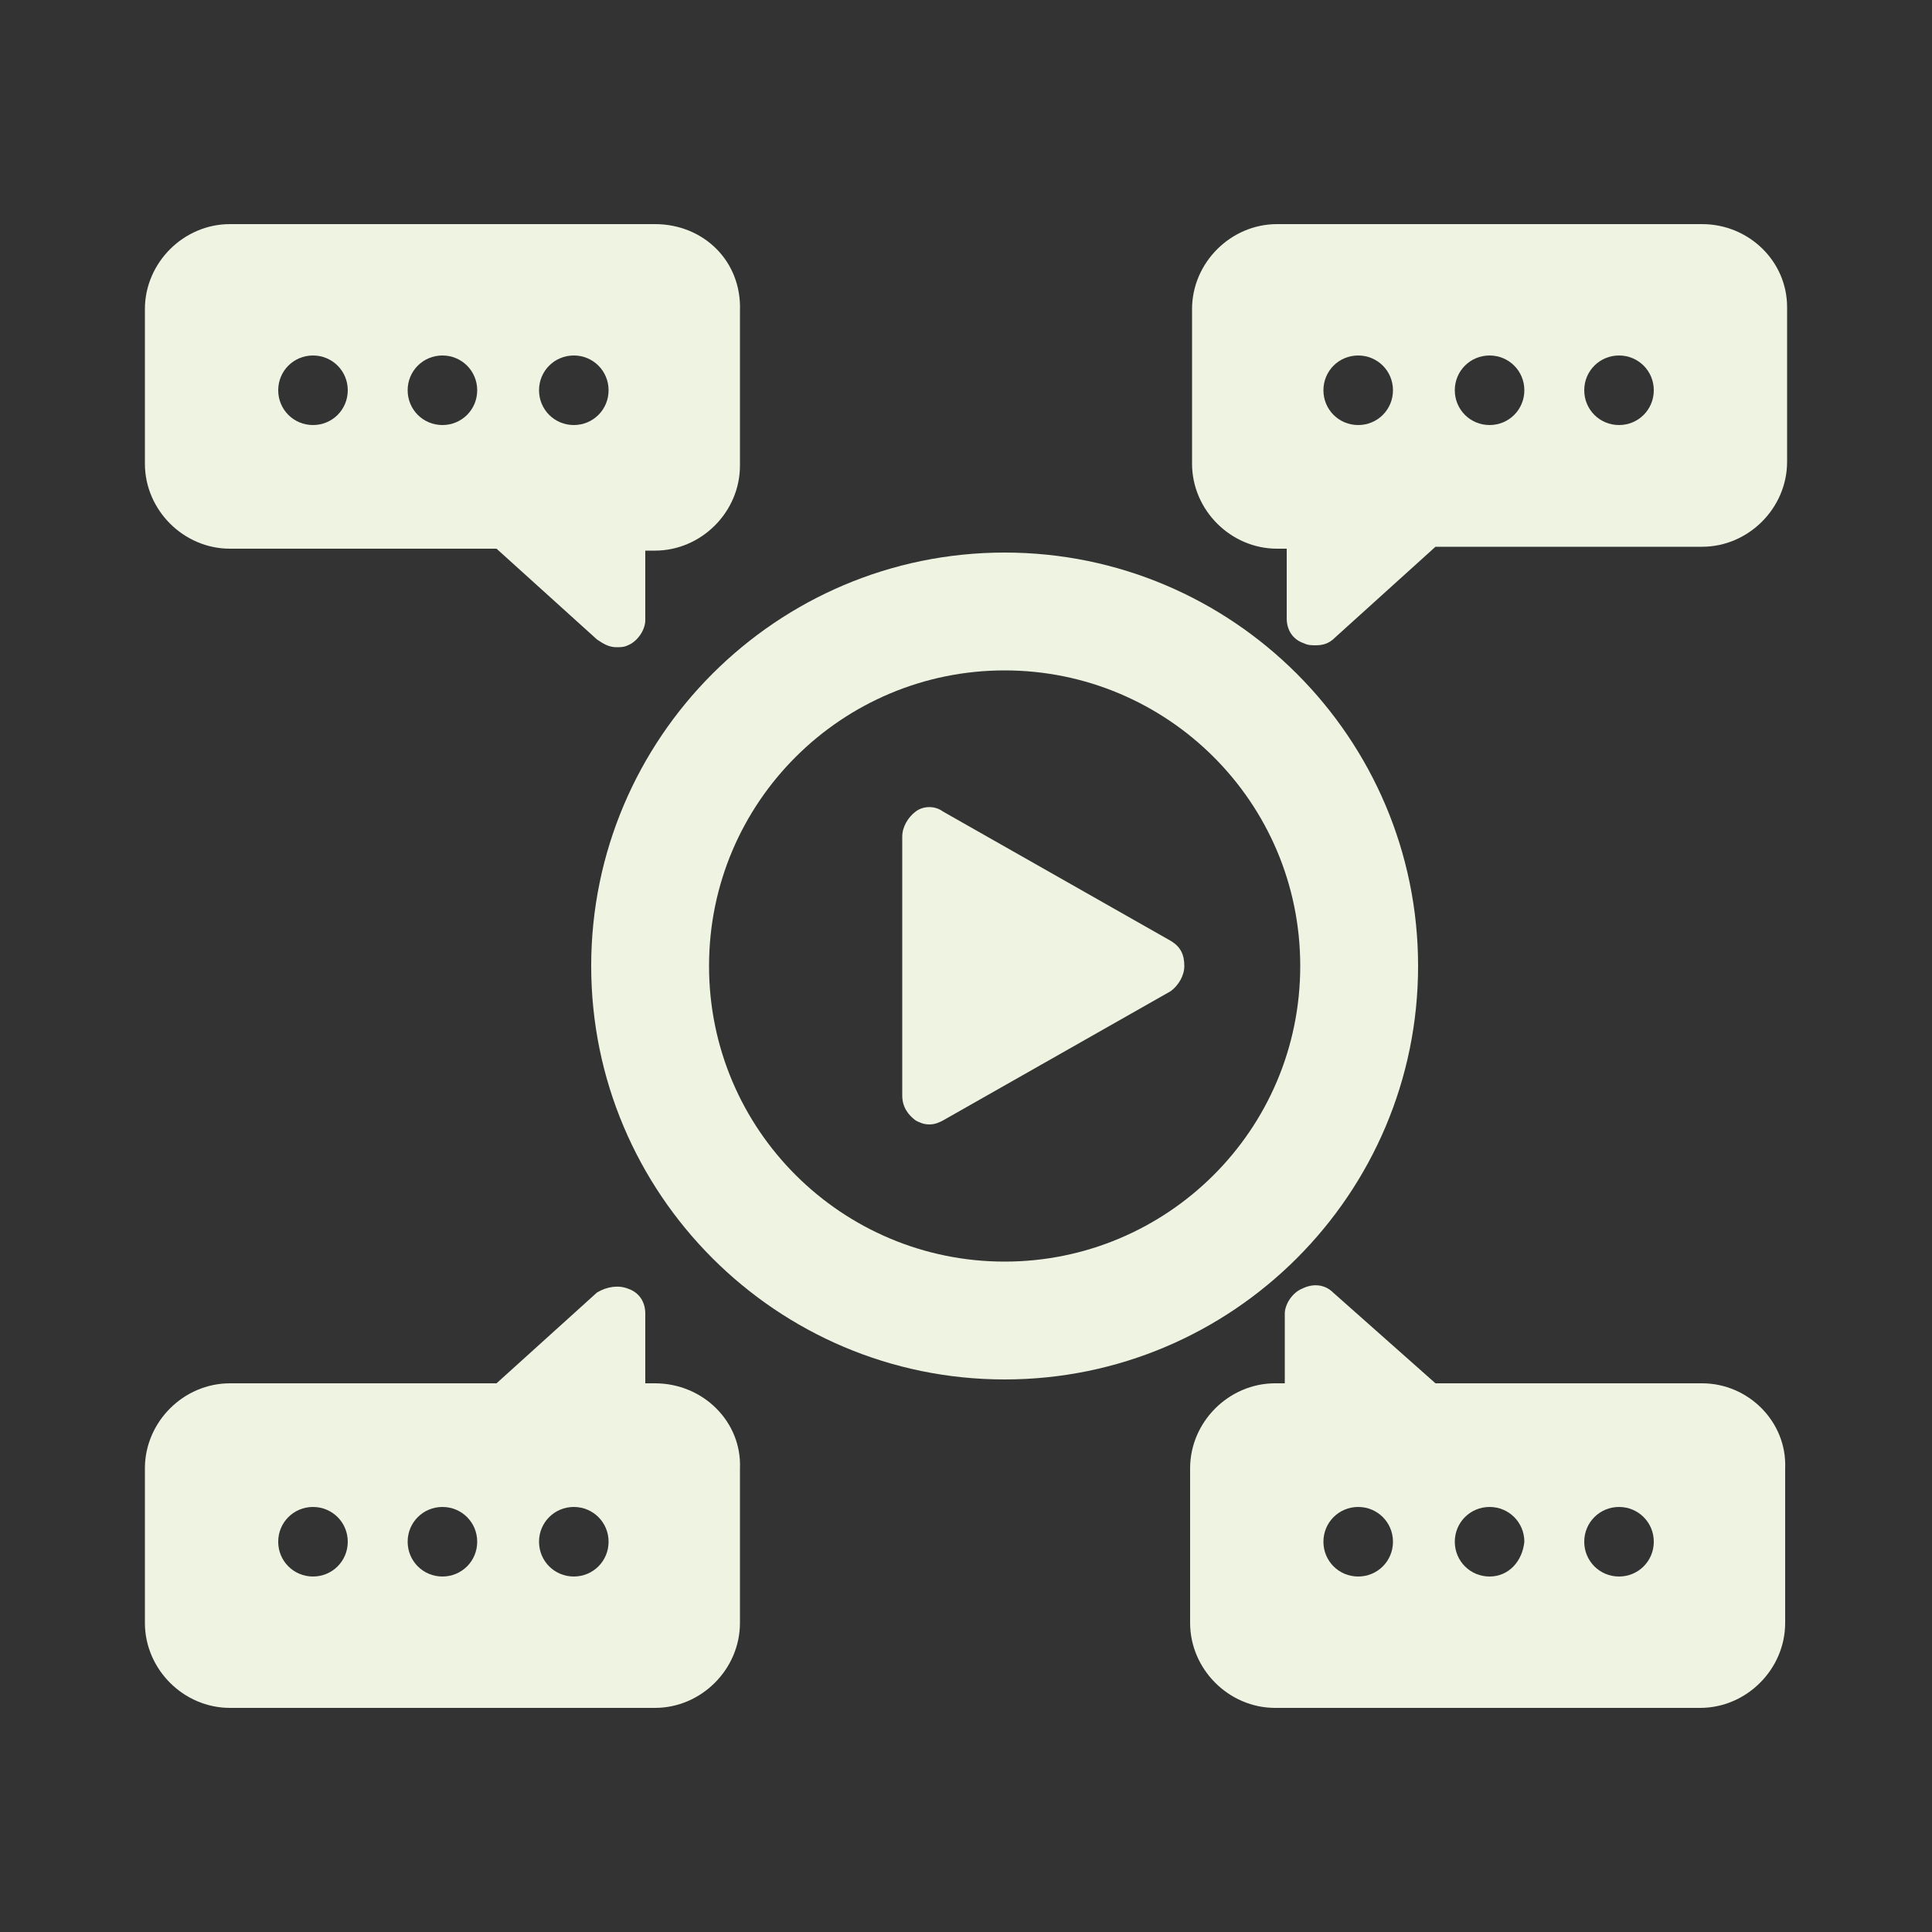
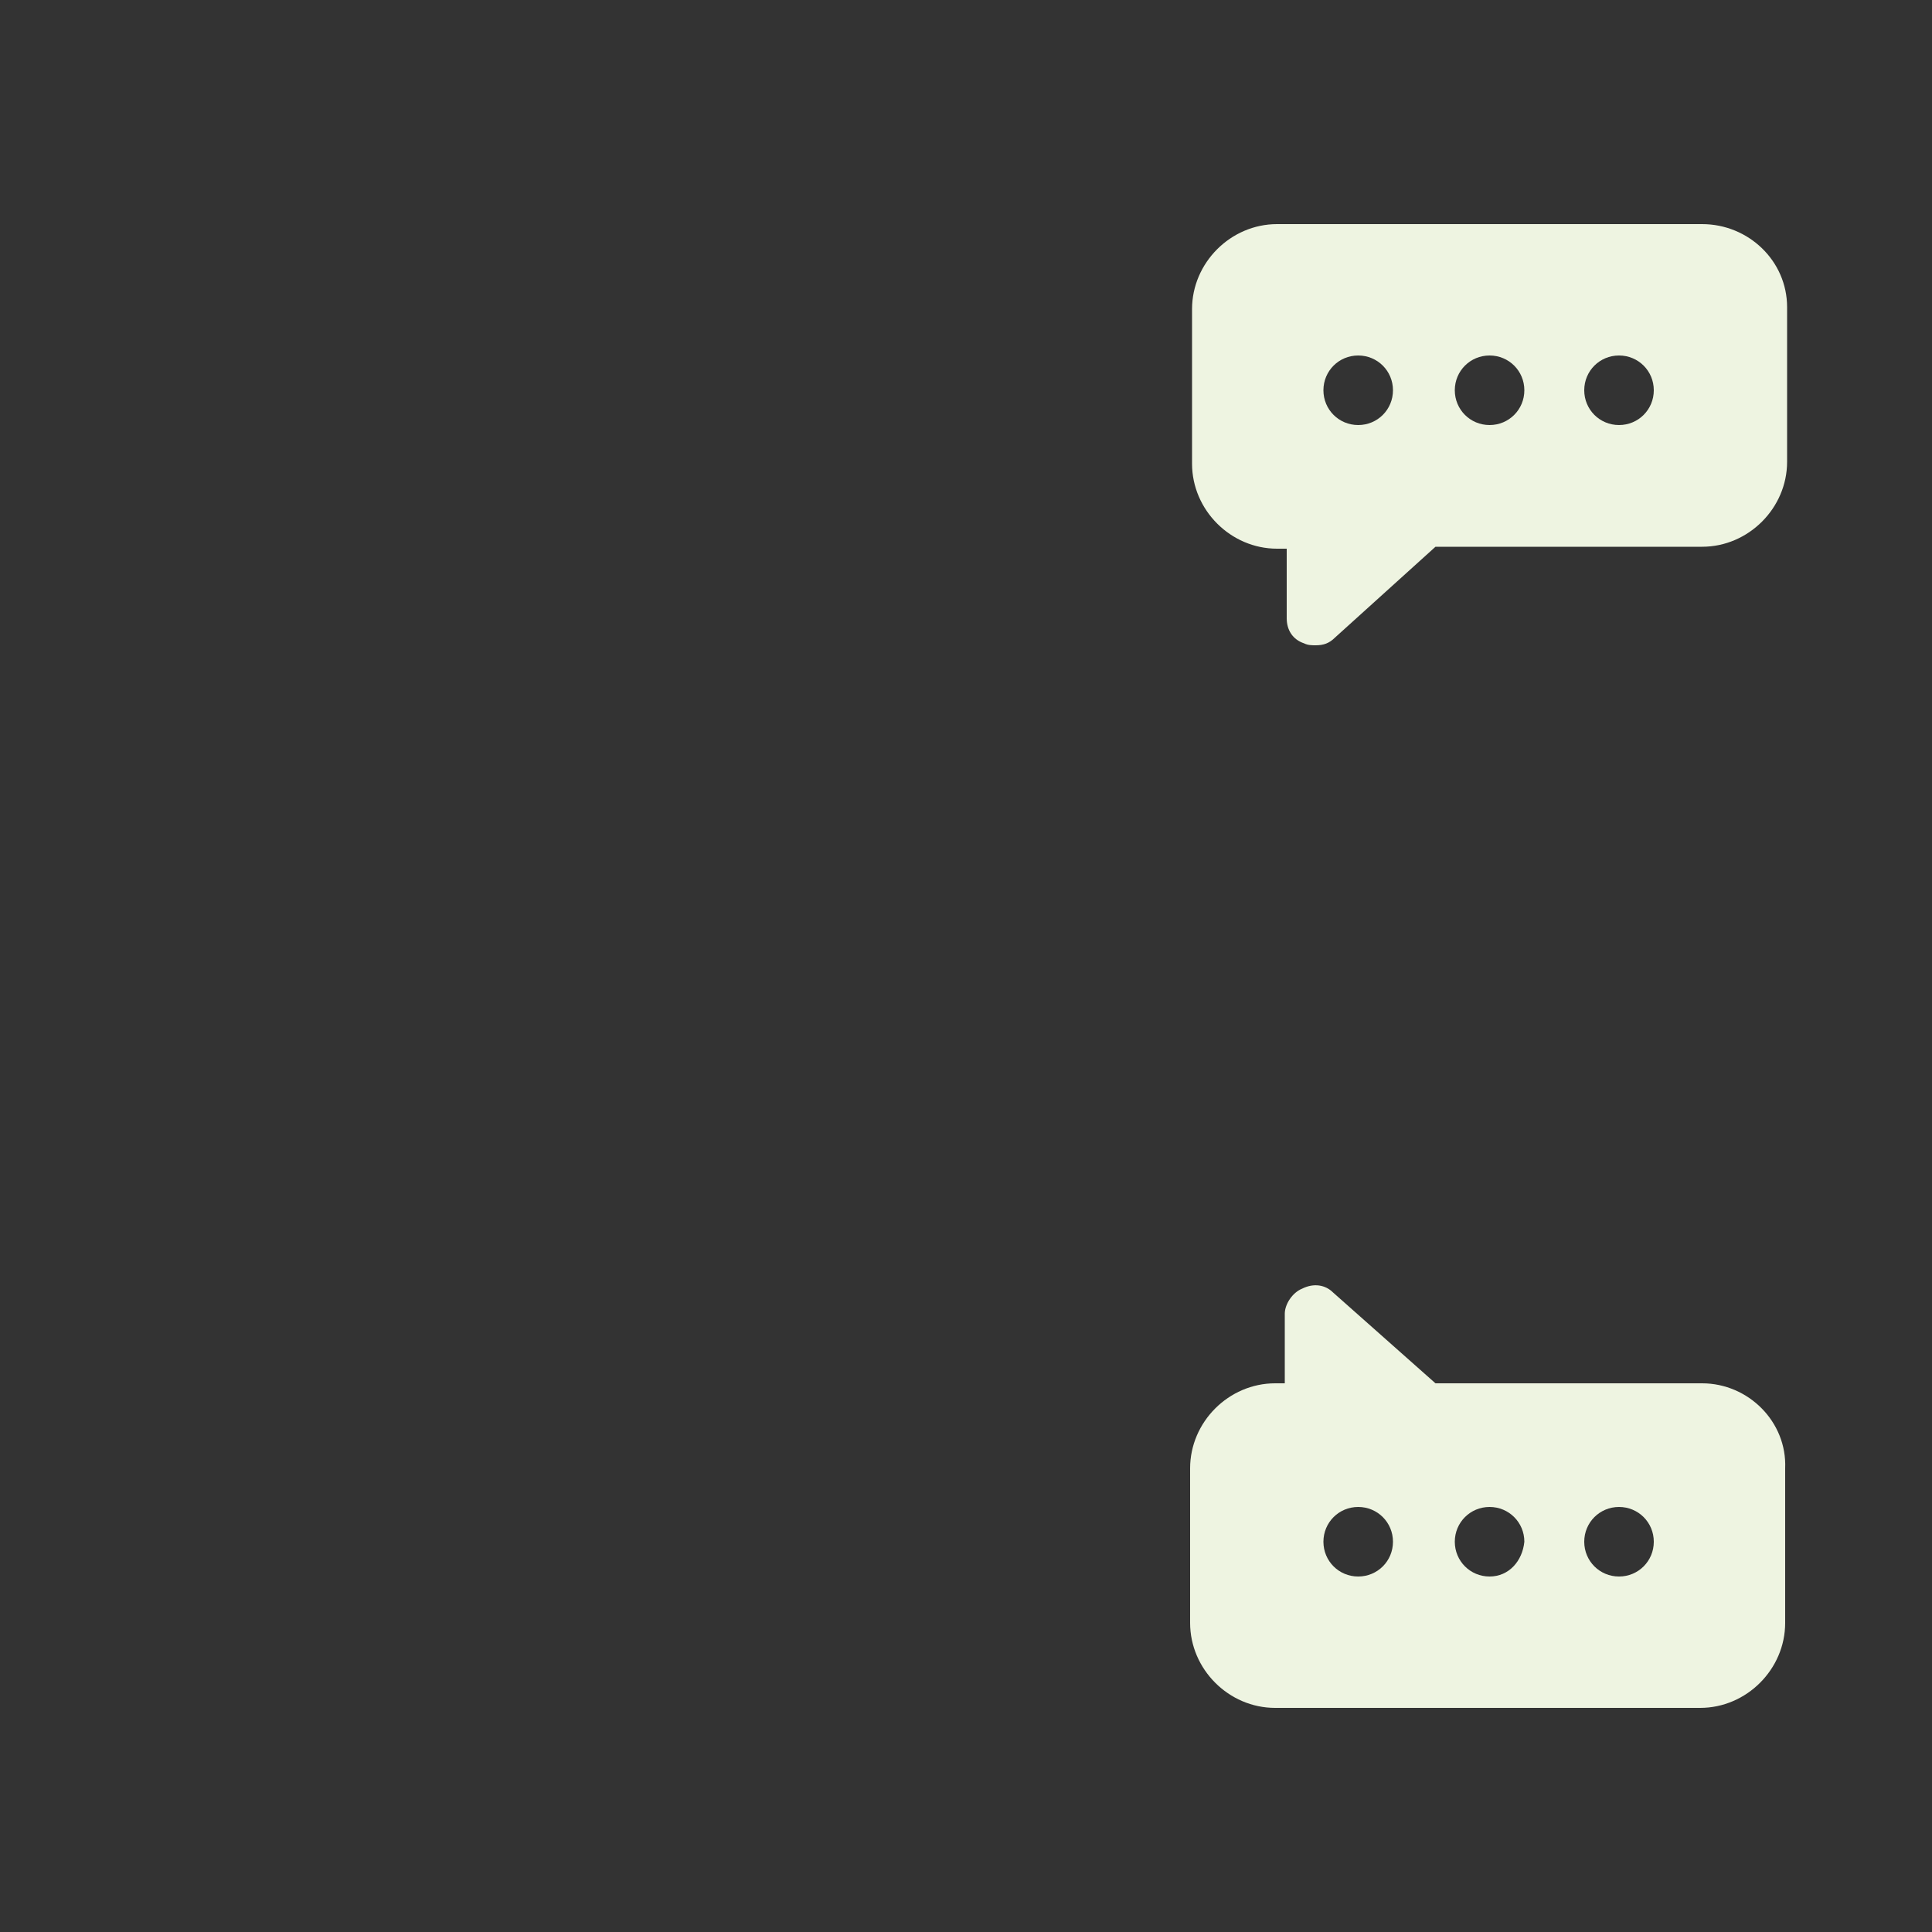
<svg xmlns="http://www.w3.org/2000/svg" version="1.1" id="Layer_1" x="0px" y="0px" viewBox="0 0 100 100" style="enable-background:new 0 0 100 100;" xml:space="preserve">
  <rect x="0" y="0" width="100" height="100" fill="#333333" stroke="none" />
  <style type="text/css">
	.st0{fill:#EEF4E1;}
</style>
  <g>
-     <path class="st0" d="M52,71.4c-11.8,0-21.4-9.6-21.4-21.4S40.2,28.6,52,28.6S73.4,38.2,73.4,50S63.8,71.4,52,71.4z M52,34.7   c-8.4,0-15.3,6.8-15.3,15.3S43.6,65.3,52,65.3S67.3,58.5,67.3,50S60.4,34.7,52,34.7z" />
-     <path class="st0" d="M48.1,58.2c-0.3,0-0.5-0.1-0.7-0.2c-0.4-0.3-0.7-0.7-0.7-1.3V43.3c0-0.5,0.3-1,0.7-1.3s1-0.3,1.4,0l11.8,6.7   c0.5,0.3,0.7,0.7,0.7,1.3c0,0.5-0.3,1-0.7,1.3L48.8,58C48.6,58.1,48.4,58.2,48.1,58.2z" />
    <path class="st0" d="M88.1,11.6h-22c-2.4,0-4.4,2-4.4,4.4v8c0,2.4,2,4.4,4.4,4.4h0.5V32c0,0.6,0.3,1.1,0.9,1.3   c0.2,0.1,0.4,0.1,0.6,0.1c0.4,0,0.7-0.1,1-0.4l5.2-4.7h13.8c2.4,0,4.4-2,4.4-4.4v-8C92.5,13.5,90.5,11.6,88.1,11.6z M70.3,22   c-1,0-1.8-0.8-1.8-1.8s0.8-1.8,1.8-1.8s1.8,0.8,1.8,1.8S71.3,22,70.3,22z M77.1,22c-1,0-1.8-0.8-1.8-1.8s0.8-1.8,1.8-1.8   s1.8,0.8,1.8,1.8S78.1,22,77.1,22z M83.8,22c-1,0-1.8-0.8-1.8-1.8s0.8-1.8,1.8-1.8s1.8,0.8,1.8,1.8S84.8,22,83.8,22z" />
-     <path class="st0" d="M33.9,11.6h-22c-2.4,0-4.4,2-4.4,4.4v8c0,2.4,2,4.4,4.4,4.4h13.8l5.2,4.7c0.3,0.2,0.6,0.4,1,0.4   c0.2,0,0.4,0,0.6-0.1c0.5-0.2,0.9-0.8,0.9-1.3v-3.6h0.5c2.4,0,4.4-2,4.4-4.4v-8C38.4,13.5,36.4,11.6,33.9,11.6z M16.2,22   c-1,0-1.8-0.8-1.8-1.8s0.8-1.8,1.8-1.8s1.8,0.8,1.8,1.8S17.2,22,16.2,22z M22.9,22c-1,0-1.8-0.8-1.8-1.8s0.8-1.8,1.8-1.8   s1.8,0.8,1.8,1.8S23.9,22,22.9,22z M29.7,22c-1,0-1.8-0.8-1.8-1.8s0.8-1.8,1.8-1.8s1.8,0.8,1.8,1.8S30.7,22,29.7,22z" />
-     <path class="st0" d="M33.9,71.6h-0.5V68c0-0.6-0.3-1.1-0.9-1.3c-0.5-0.2-1.1-0.1-1.6,0.2l-5.2,4.7H11.9c-2.4,0-4.4,2-4.4,4.4v8   c0,2.4,2,4.4,4.4,4.4h22c2.4,0,4.4-2,4.4-4.4v-8C38.4,73.6,36.4,71.6,33.9,71.6z M16.2,81.6c-1,0-1.8-0.8-1.8-1.8s0.8-1.8,1.8-1.8   s1.8,0.8,1.8,1.8C18,80.8,17.2,81.6,16.2,81.6z M22.9,81.6c-1,0-1.8-0.8-1.8-1.8s0.8-1.8,1.8-1.8s1.8,0.8,1.8,1.8   C24.7,80.8,23.9,81.6,22.9,81.6z M29.7,81.6c-1,0-1.8-0.8-1.8-1.8s0.8-1.8,1.8-1.8s1.8,0.8,1.8,1.8C31.5,80.8,30.7,81.6,29.7,81.6z   " />
    <path class="st0" d="M88.1,71.6H74.3L69,66.9c-0.4-0.4-1-0.5-1.6-0.2c-0.5,0.2-0.9,0.8-0.9,1.3v3.6H66c-2.4,0-4.4,2-4.4,4.4v8   c0,2.4,2,4.4,4.4,4.4h22c2.4,0,4.4-2,4.4-4.4v-8C92.5,73.6,90.5,71.6,88.1,71.6z M70.3,81.6c-1,0-1.8-0.8-1.8-1.8s0.8-1.8,1.8-1.8   s1.8,0.8,1.8,1.8C72.1,80.8,71.3,81.6,70.3,81.6z M77.1,81.6c-1,0-1.8-0.8-1.8-1.8s0.8-1.8,1.8-1.8s1.8,0.8,1.8,1.8   C78.8,80.8,78.1,81.6,77.1,81.6z M83.8,81.6c-1,0-1.8-0.8-1.8-1.8s0.8-1.8,1.8-1.8s1.8,0.8,1.8,1.8C85.6,80.8,84.8,81.6,83.8,81.6z   " />
  </g>
</svg>